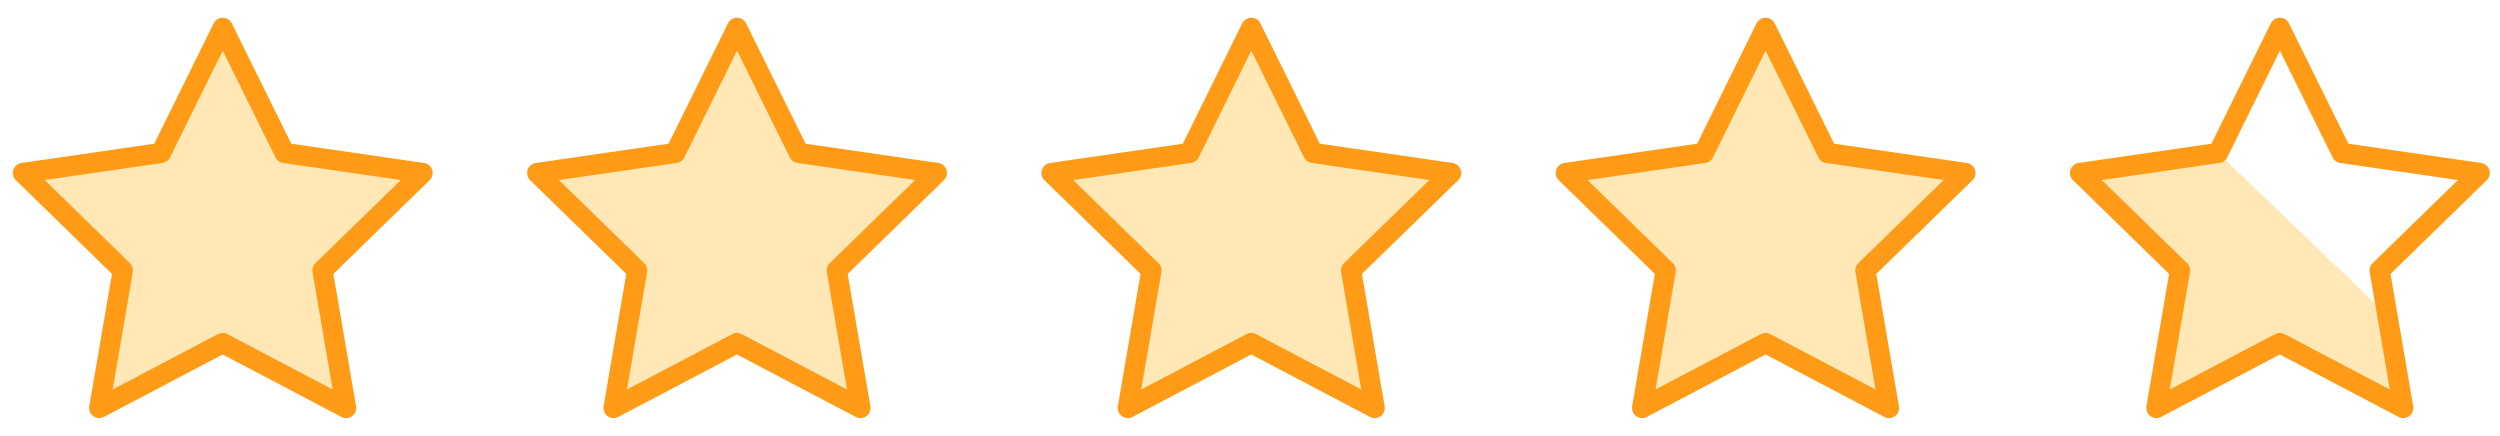
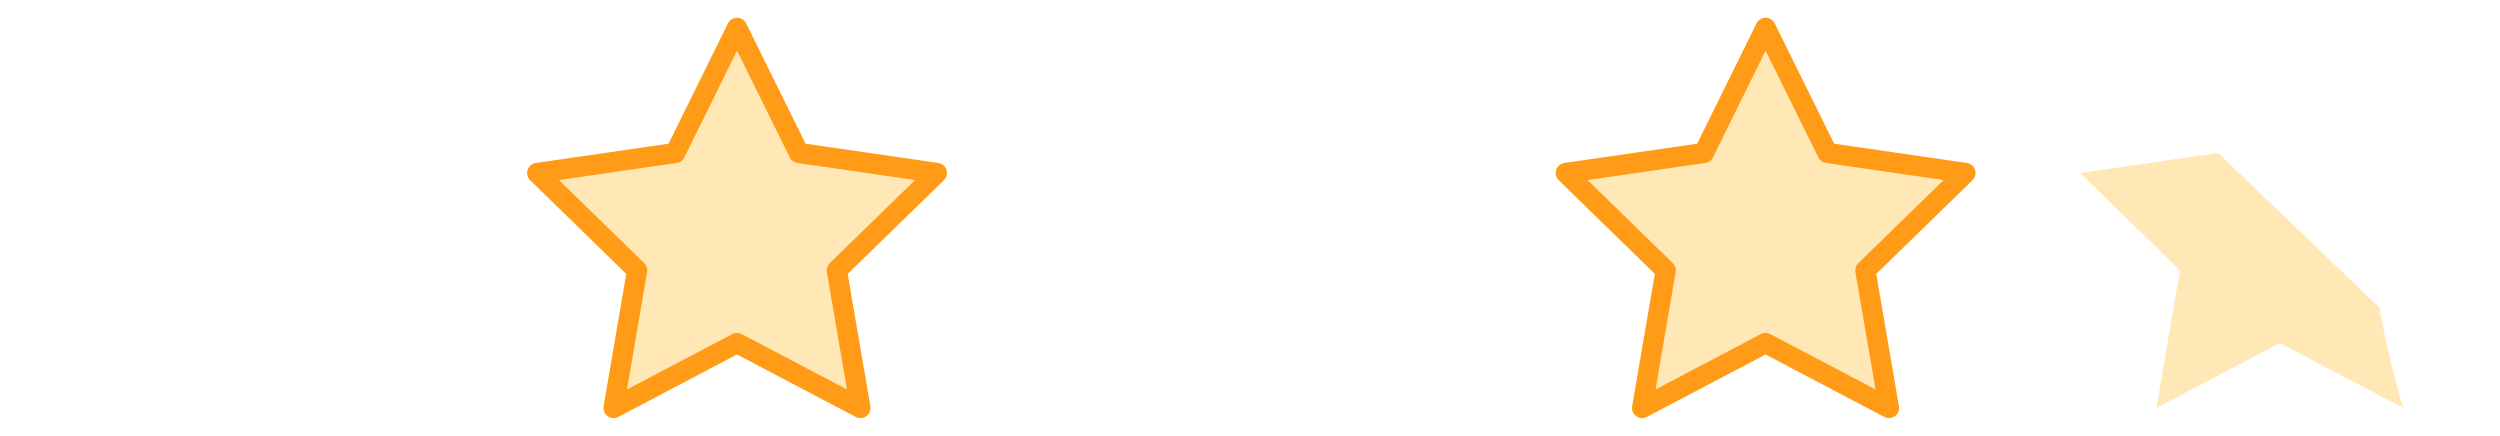
<svg xmlns="http://www.w3.org/2000/svg" width="109" height="19" viewBox="0 0 109 19" fill="none">
-   <path d="M18.423 7.542L12.406 6.668L9.711 1.213L7.019 6.668L1 7.542L5.356 11.788L4.327 17.787L9.708 14.957L15.09 17.787L14.061 11.788L18.423 7.542Z" fill="#FFC64A" fill-opacity="0.4" stroke="#FF9B16" stroke-width="0.882" stroke-linejoin="round" />
  <path d="M40.847 7.542L34.83 6.668L32.135 1.213L29.443 6.668L23.424 7.542L27.779 11.788L26.751 17.787L32.132 14.957L37.514 17.787L36.485 11.788L40.847 7.542Z" fill="#FFC64A" fill-opacity="0.4" stroke="#FF9B16" stroke-width="0.882" stroke-linejoin="round" />
-   <path d="M63.269 7.542L57.252 6.668L54.557 1.213L51.865 6.668L45.846 7.542L50.201 11.788L49.173 17.787L54.554 14.957L59.936 17.787L58.907 11.788L63.269 7.542Z" fill="#FFC64A" fill-opacity="0.4" stroke="#FF9B16" stroke-width="0.882" stroke-linejoin="round" />
  <path d="M85.693 7.542L79.676 6.668L76.981 1.213L74.289 6.668L68.269 7.542L72.625 11.788L71.596 17.787L76.978 14.957L82.359 17.787L81.331 11.788L85.693 7.542Z" fill="#FFC64A" fill-opacity="0.4" stroke="#FF9B16" stroke-width="0.882" stroke-linejoin="round" />
  <path d="M90.691 7.542L96.711 6.668L103.743 13.412C104.145 15.755 104.781 17.787 104.781 17.787L99.4 14.957L94.018 17.787L95.047 11.788L90.691 7.542Z" fill="#FFC64A" fill-opacity="0.4" />
-   <path d="M108.114 7.542L102.098 6.668L99.403 1.213L96.711 6.668L90.691 7.542L95.047 11.788L94.018 17.787L99.4 14.957L104.781 17.787L103.753 11.788L108.114 7.542Z" stroke="#FF9B16" stroke-width="0.882" stroke-linejoin="round" />
</svg>